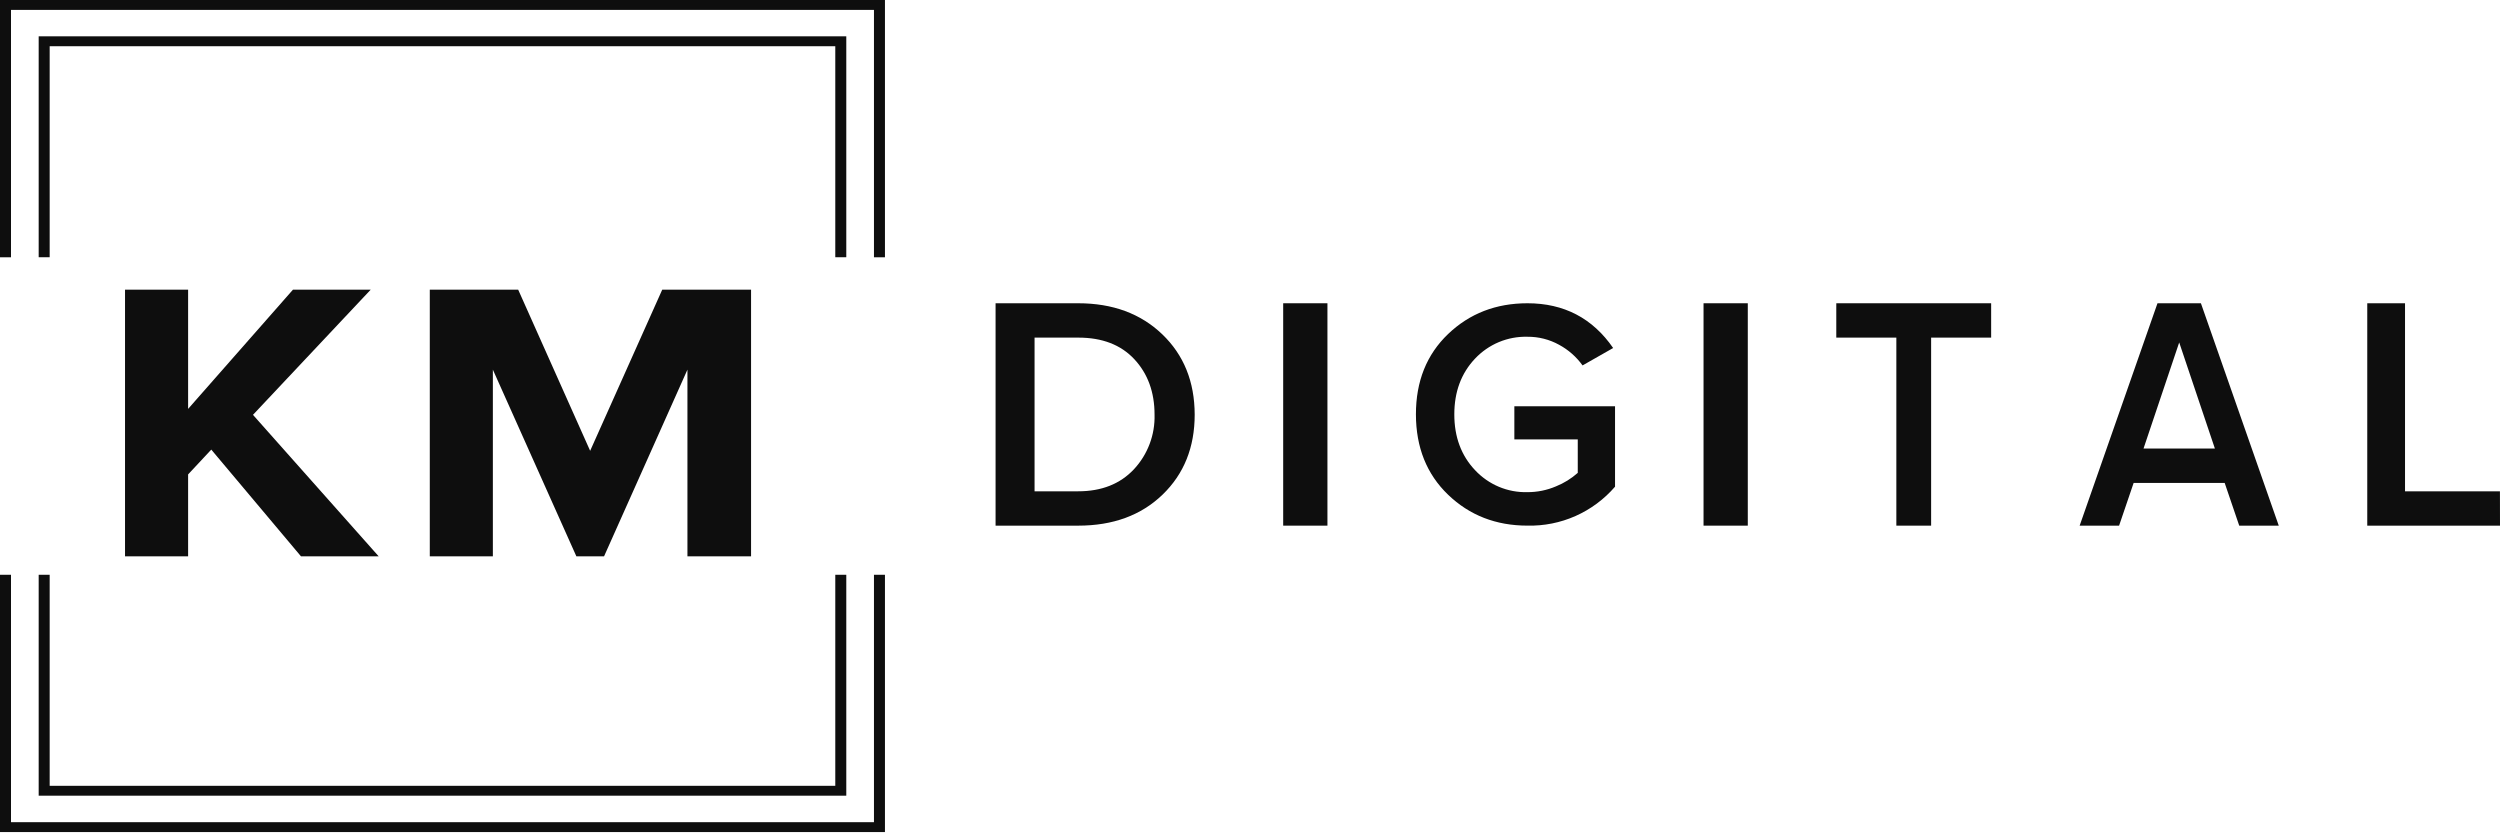
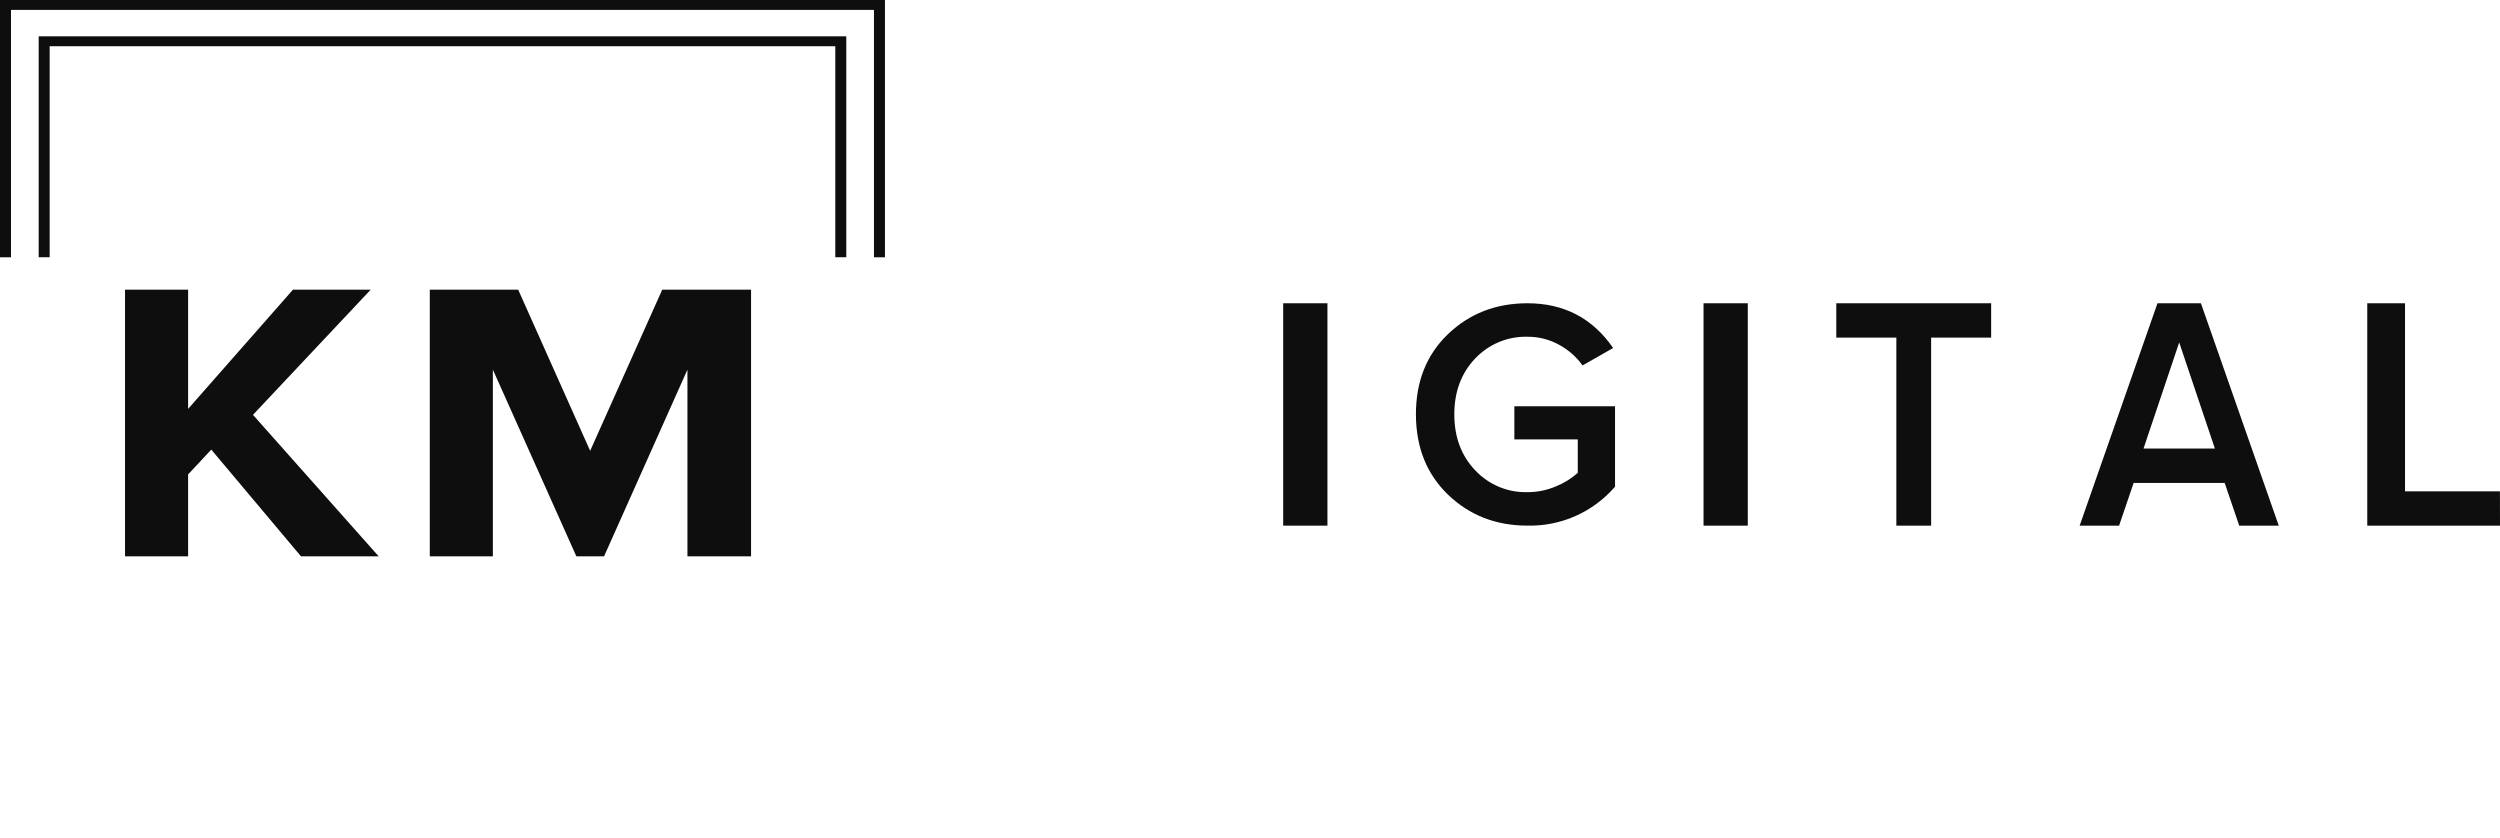
<svg xmlns="http://www.w3.org/2000/svg" width="200" height="67" viewBox="0 0 200 67" fill="none">
  <g clip-path="url(#clip0_27_5)">
-     <path d="M86.257 42.052H79.646V24.261H86.257C89.012 24.261 91.252 25.087 92.978 26.741C94.704 28.394 95.569 30.537 95.575 33.169C95.575 35.785 94.718 37.919 93.004 39.572C91.29 41.226 89.041 42.052 86.257 42.052ZM86.257 39.304C88.125 39.304 89.61 38.717 90.713 37.543C91.817 36.36 92.41 34.788 92.364 33.169C92.364 31.374 91.826 29.898 90.75 28.741C89.675 27.584 88.177 27.007 86.257 27.009H82.765V39.304H86.257Z" fill="#0E0E0E" />
    <path d="M106.195 42.052H102.655V24.261H106.195V42.052Z" fill="#0E0E0E" />
    <path d="M122.193 42.05C119.678 42.05 117.562 41.226 115.848 39.578C114.134 37.931 113.276 35.786 113.274 33.143C113.274 30.502 114.132 28.361 115.848 26.721C117.564 25.081 119.679 24.261 122.193 24.261C125.118 24.261 127.404 25.454 129.052 27.841L126.605 29.234C126.112 28.548 125.471 27.985 124.731 27.584C123.954 27.154 123.08 26.933 122.193 26.941C121.412 26.92 120.635 27.065 119.912 27.367C119.19 27.669 118.539 28.121 118 28.693C116.897 29.86 116.345 31.346 116.345 33.151C116.345 34.956 116.897 36.442 118 37.609C118.537 38.184 119.188 38.639 119.91 38.943C120.633 39.247 121.411 39.393 122.193 39.372C122.977 39.375 123.753 39.218 124.475 38.91C125.114 38.654 125.705 38.288 126.221 37.829V35.151H121.148V32.499H129.203V38.935C128.333 39.942 127.253 40.743 126.042 41.281C124.831 41.819 123.517 42.081 122.193 42.05Z" fill="#0E0E0E" />
    <path d="M139.823 42.052H136.283V24.261H139.823V42.052Z" fill="#0E0E0E" />
    <path d="M154.49 42.052H151.708V27.009H146.903V24.261H159.292V27.009H154.49V42.052Z" fill="#0E0E0E" />
    <path d="M182.301 42.052H179.138L177.975 38.637H170.69L169.527 42.052H166.372L172.599 24.261H176.073L182.301 42.052ZM177.19 35.88L174.336 27.396L171.483 35.88H177.19Z" fill="#0E0E0E" />
    <path d="M200 42.052H189.381V24.261H192.402V39.304H199.995L200 42.052Z" fill="#0E0E0E" />
-     <path d="M69.917 65.775H0.88V45.982H0V66.565H70.796V45.982H69.917V65.775Z" fill="#0E0E0E" />
    <path d="M0 0V20.583H0.88V0.792H69.917V20.583H70.796V0H0Z" fill="#0E0E0E" />
-     <path d="M3.094 63.655H67.703V45.982H66.823V62.865H3.973V45.982H3.094V63.655Z" fill="#0E0E0E" />
    <path d="M67.703 20.579V2.906H3.094V20.579H3.973V3.698H66.823V20.579H67.703Z" fill="#0E0E0E" />
    <path d="M24.081 44.509L16.902 35.968L15.049 37.953V44.509H10.002V23.175H15.049V32.712L23.436 23.175H29.655L20.238 33.187L30.296 44.509H24.081Z" fill="#0E0E0E" />
    <path d="M54.995 44.509V29.572L48.323 44.509H46.111L39.429 29.572V44.509H34.383V23.175H41.455L47.212 36.066L52.978 23.175H60.085V44.509H54.995Z" fill="#0E0E0E" />
  </g>
  <defs>
    <clipPath id="clip0_27_5">
      <rect width="200" height="67" fill="white" />
    </clipPath>
  </defs>
</svg>